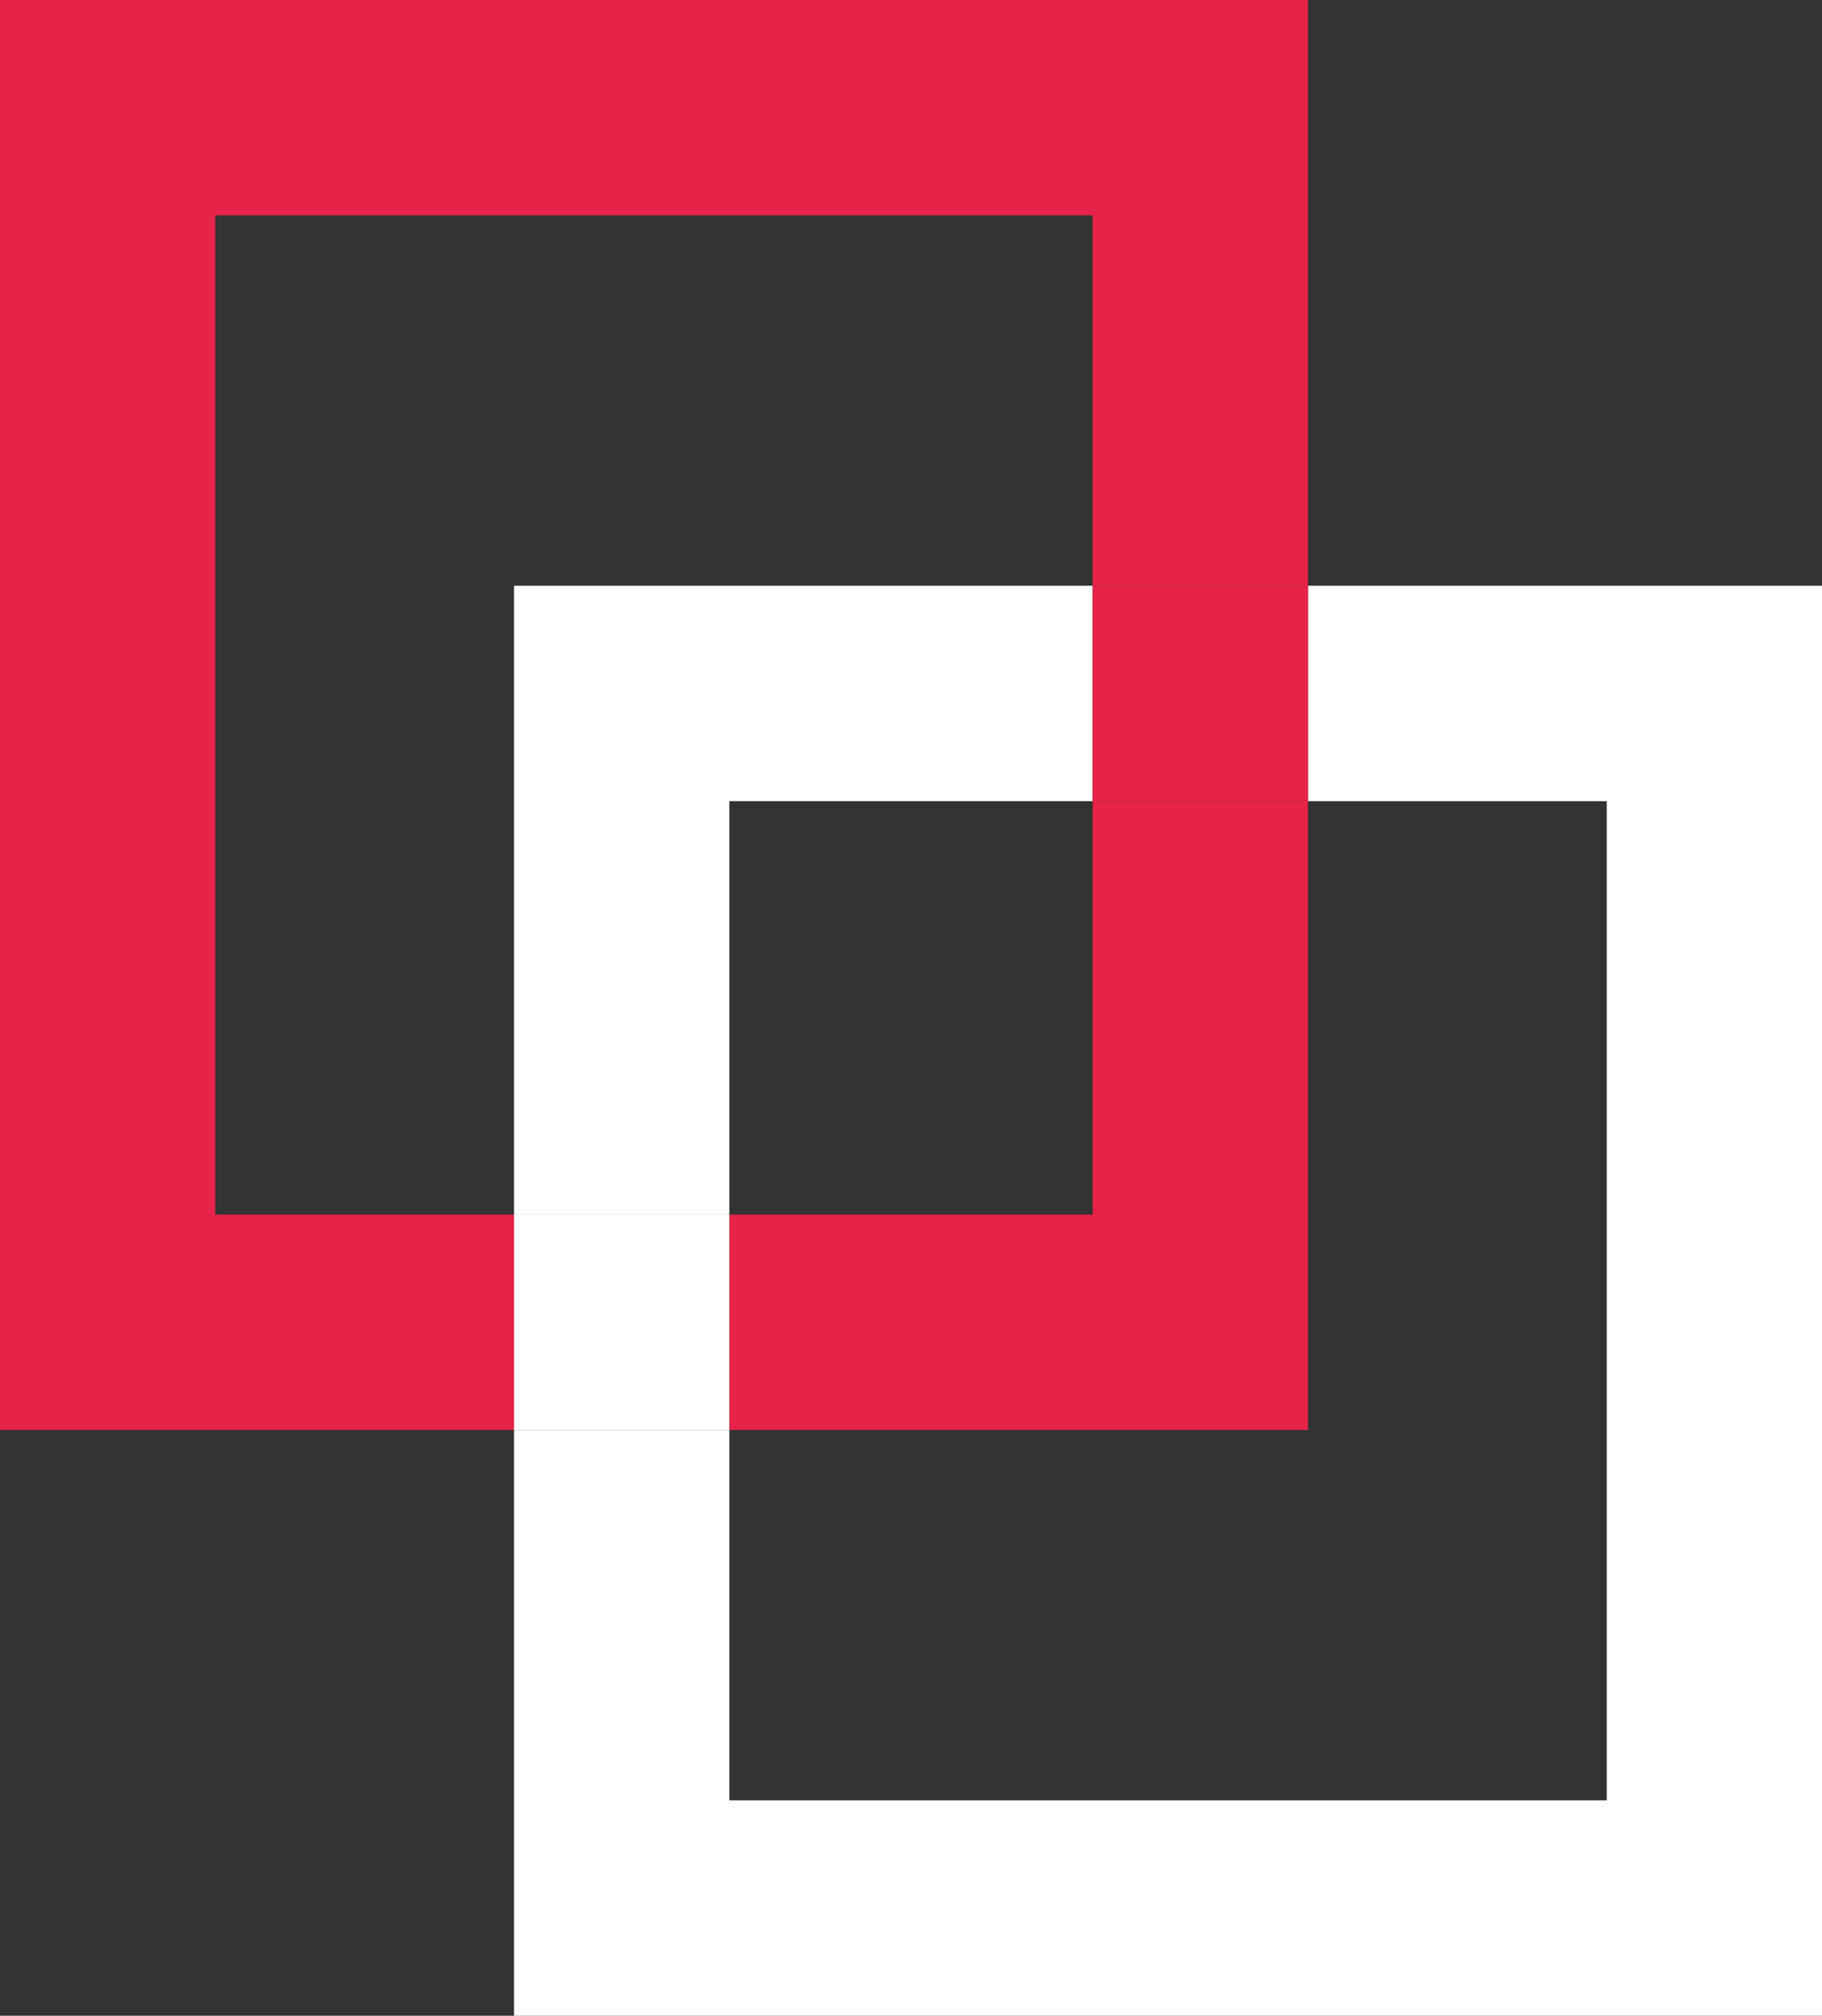
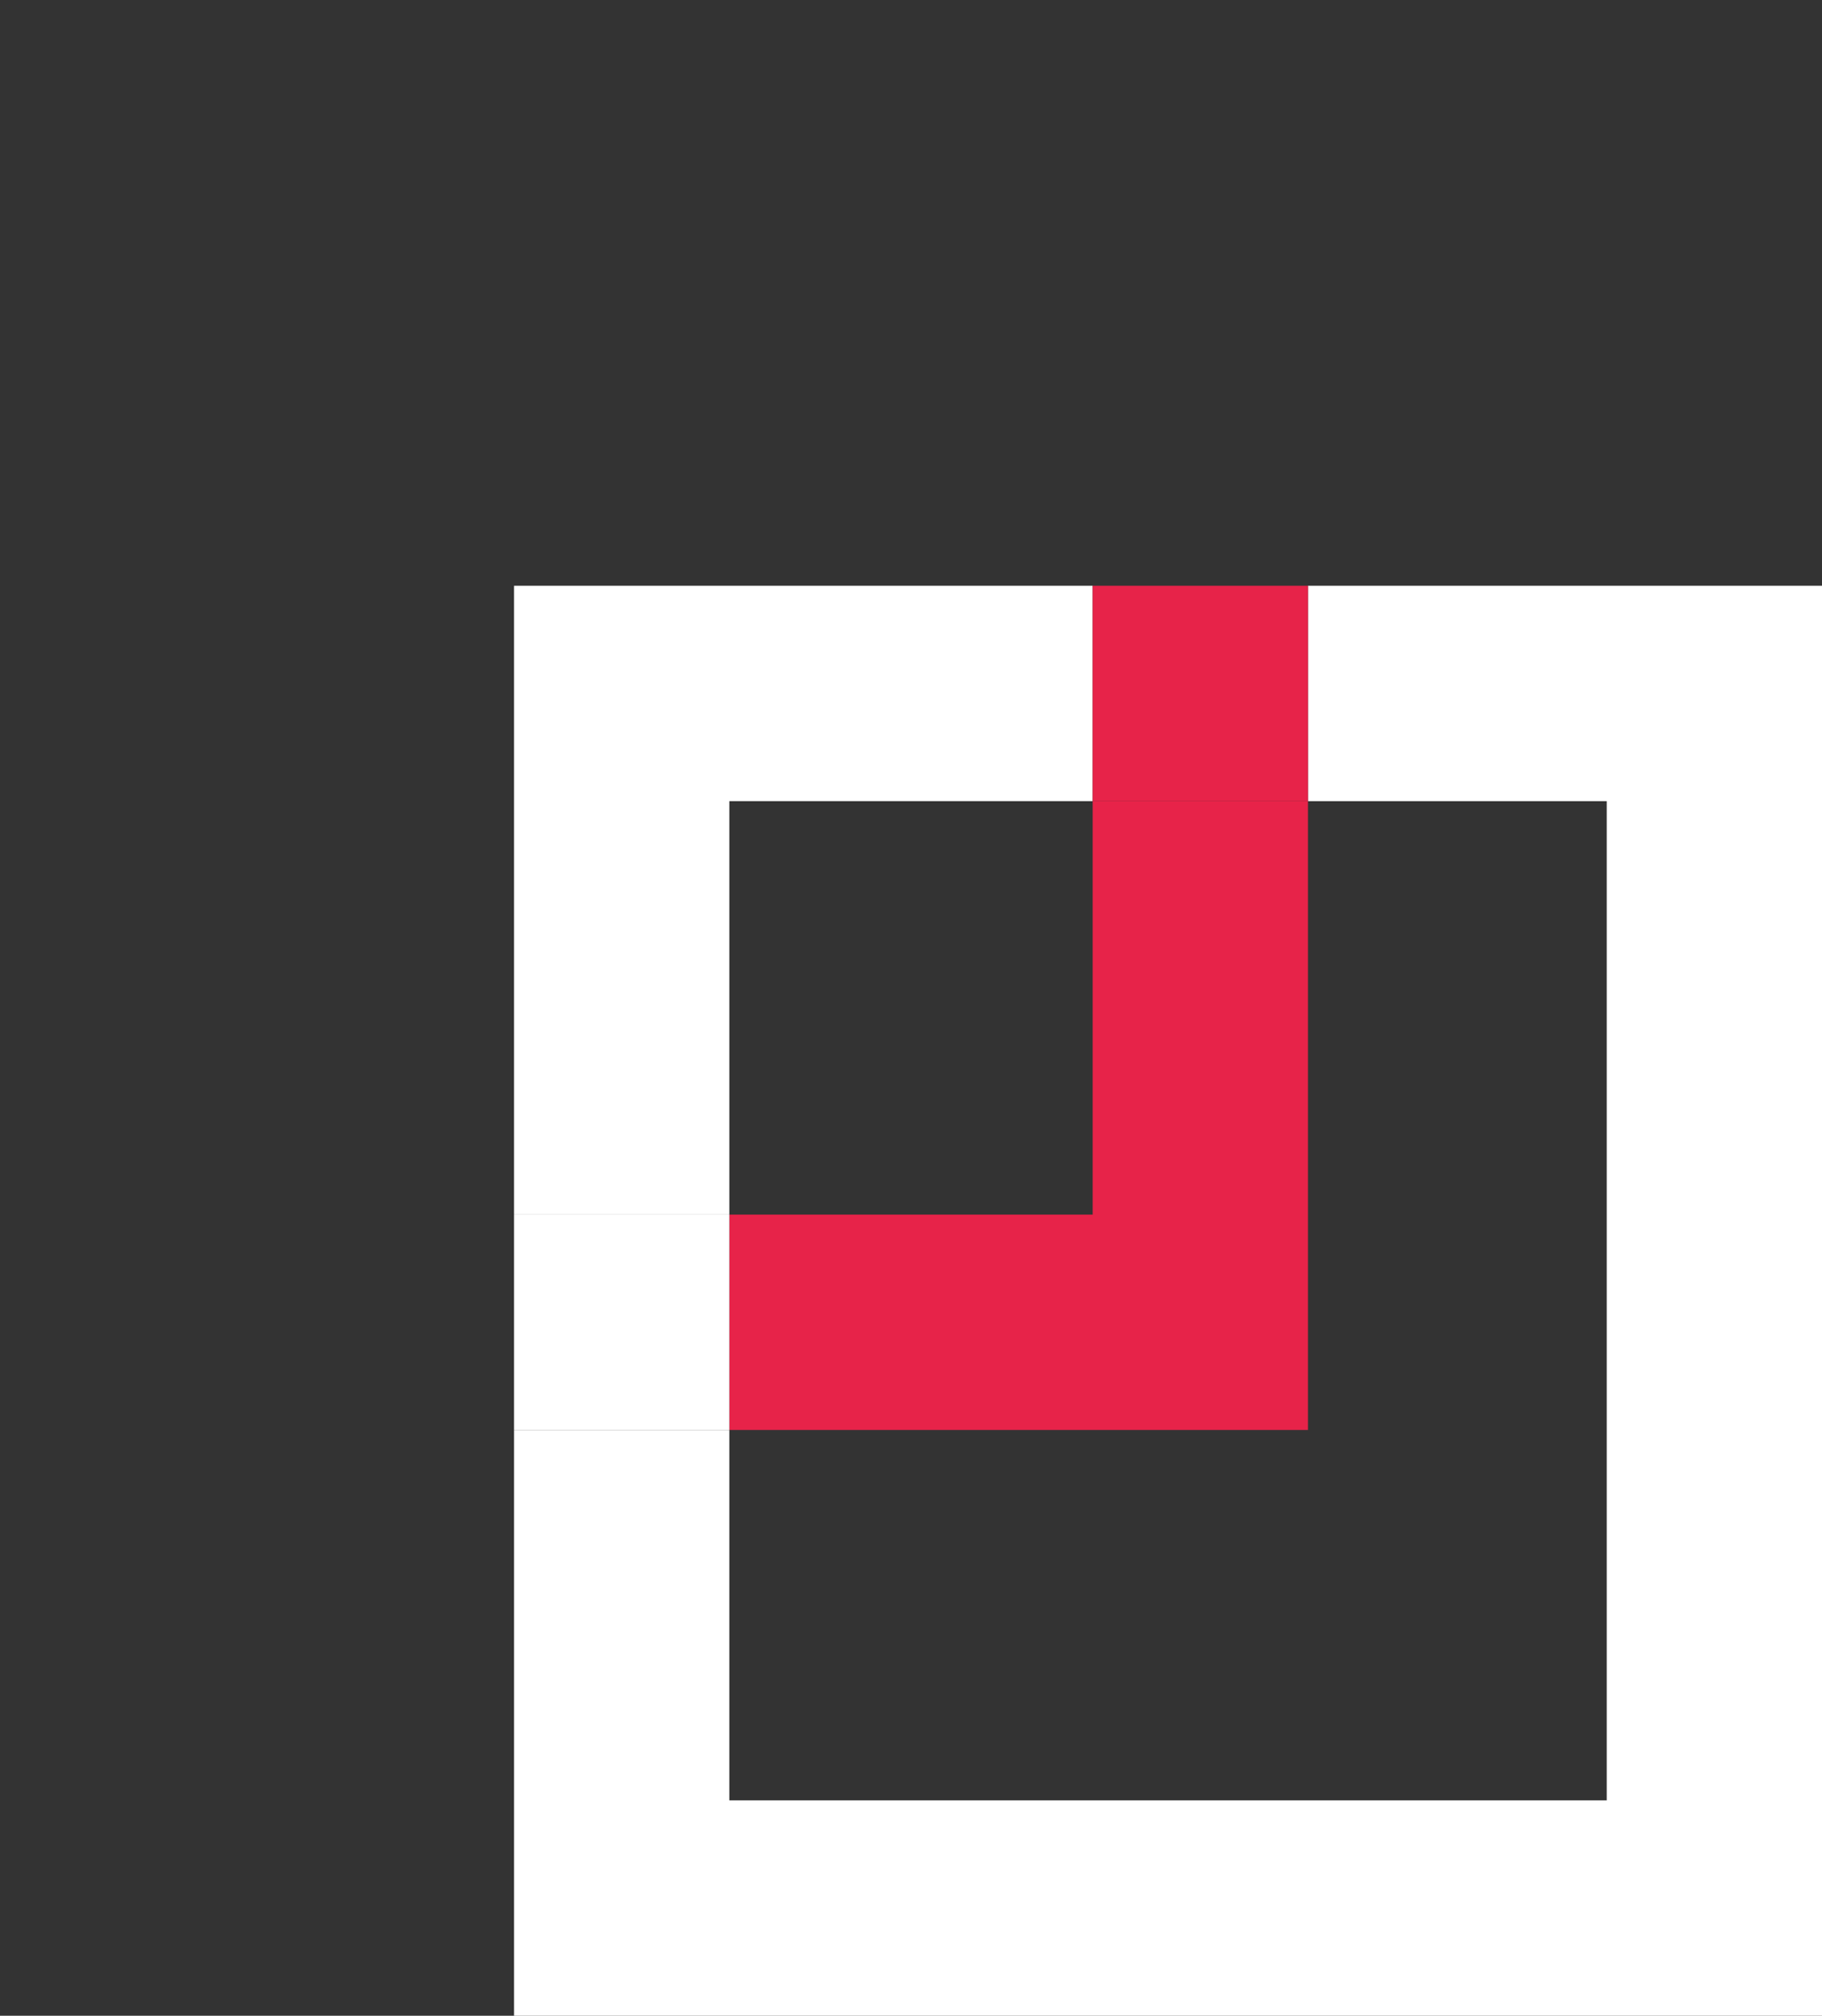
<svg xmlns="http://www.w3.org/2000/svg" viewBox="0 0 169.28 187.2">
  <rect x="0" y="0" width="169.28" height="187.2" fill="#333333" stroke="none" />
  <defs>
    <style>.cls-1{fill:none;}.cls-2{fill:#e72349;}.cls-3{fill:#fff;}</style>
  </defs>
  <g id="Layer_2" data-name="Layer 2">
    <g id="Layer_1-2" data-name="Layer 1">
      <polygon class="cls-1" points="101.52 54.4 101.52 20 20 20 20 112.8 47.76 112.8 47.76 54.4 101.52 54.4" />
      <polygon class="cls-2" points="101.52 112.8 67.76 112.8 67.76 132.8 121.52 132.8 121.52 74.4 101.52 74.4 101.52 112.8" />
-       <polygon class="cls-2" points="20 112.8 20 20 101.52 20 101.52 54.4 121.52 54.4 121.52 0 0 0 0 132.8 47.76 132.8 47.76 112.8 20 112.8" />
      <polygon class="cls-3" points="101.52 74.4 101.52 54.4 47.76 54.4 47.76 112.8 67.76 112.8 67.76 74.4 101.52 74.4" />
      <polygon class="cls-3" points="121.52 54.4 121.52 74.4 149.28 74.4 149.28 167.2 67.76 167.2 67.76 132.8 47.76 132.8 47.76 187.2 169.28 187.2 169.28 54.4 121.52 54.4" />
      <rect class="cls-2" x="101.52" y="54.4" width="20" height="20" />
      <rect class="cls-3" x="47.76" y="112.8" width="20" height="20" />
    </g>
  </g>
</svg>